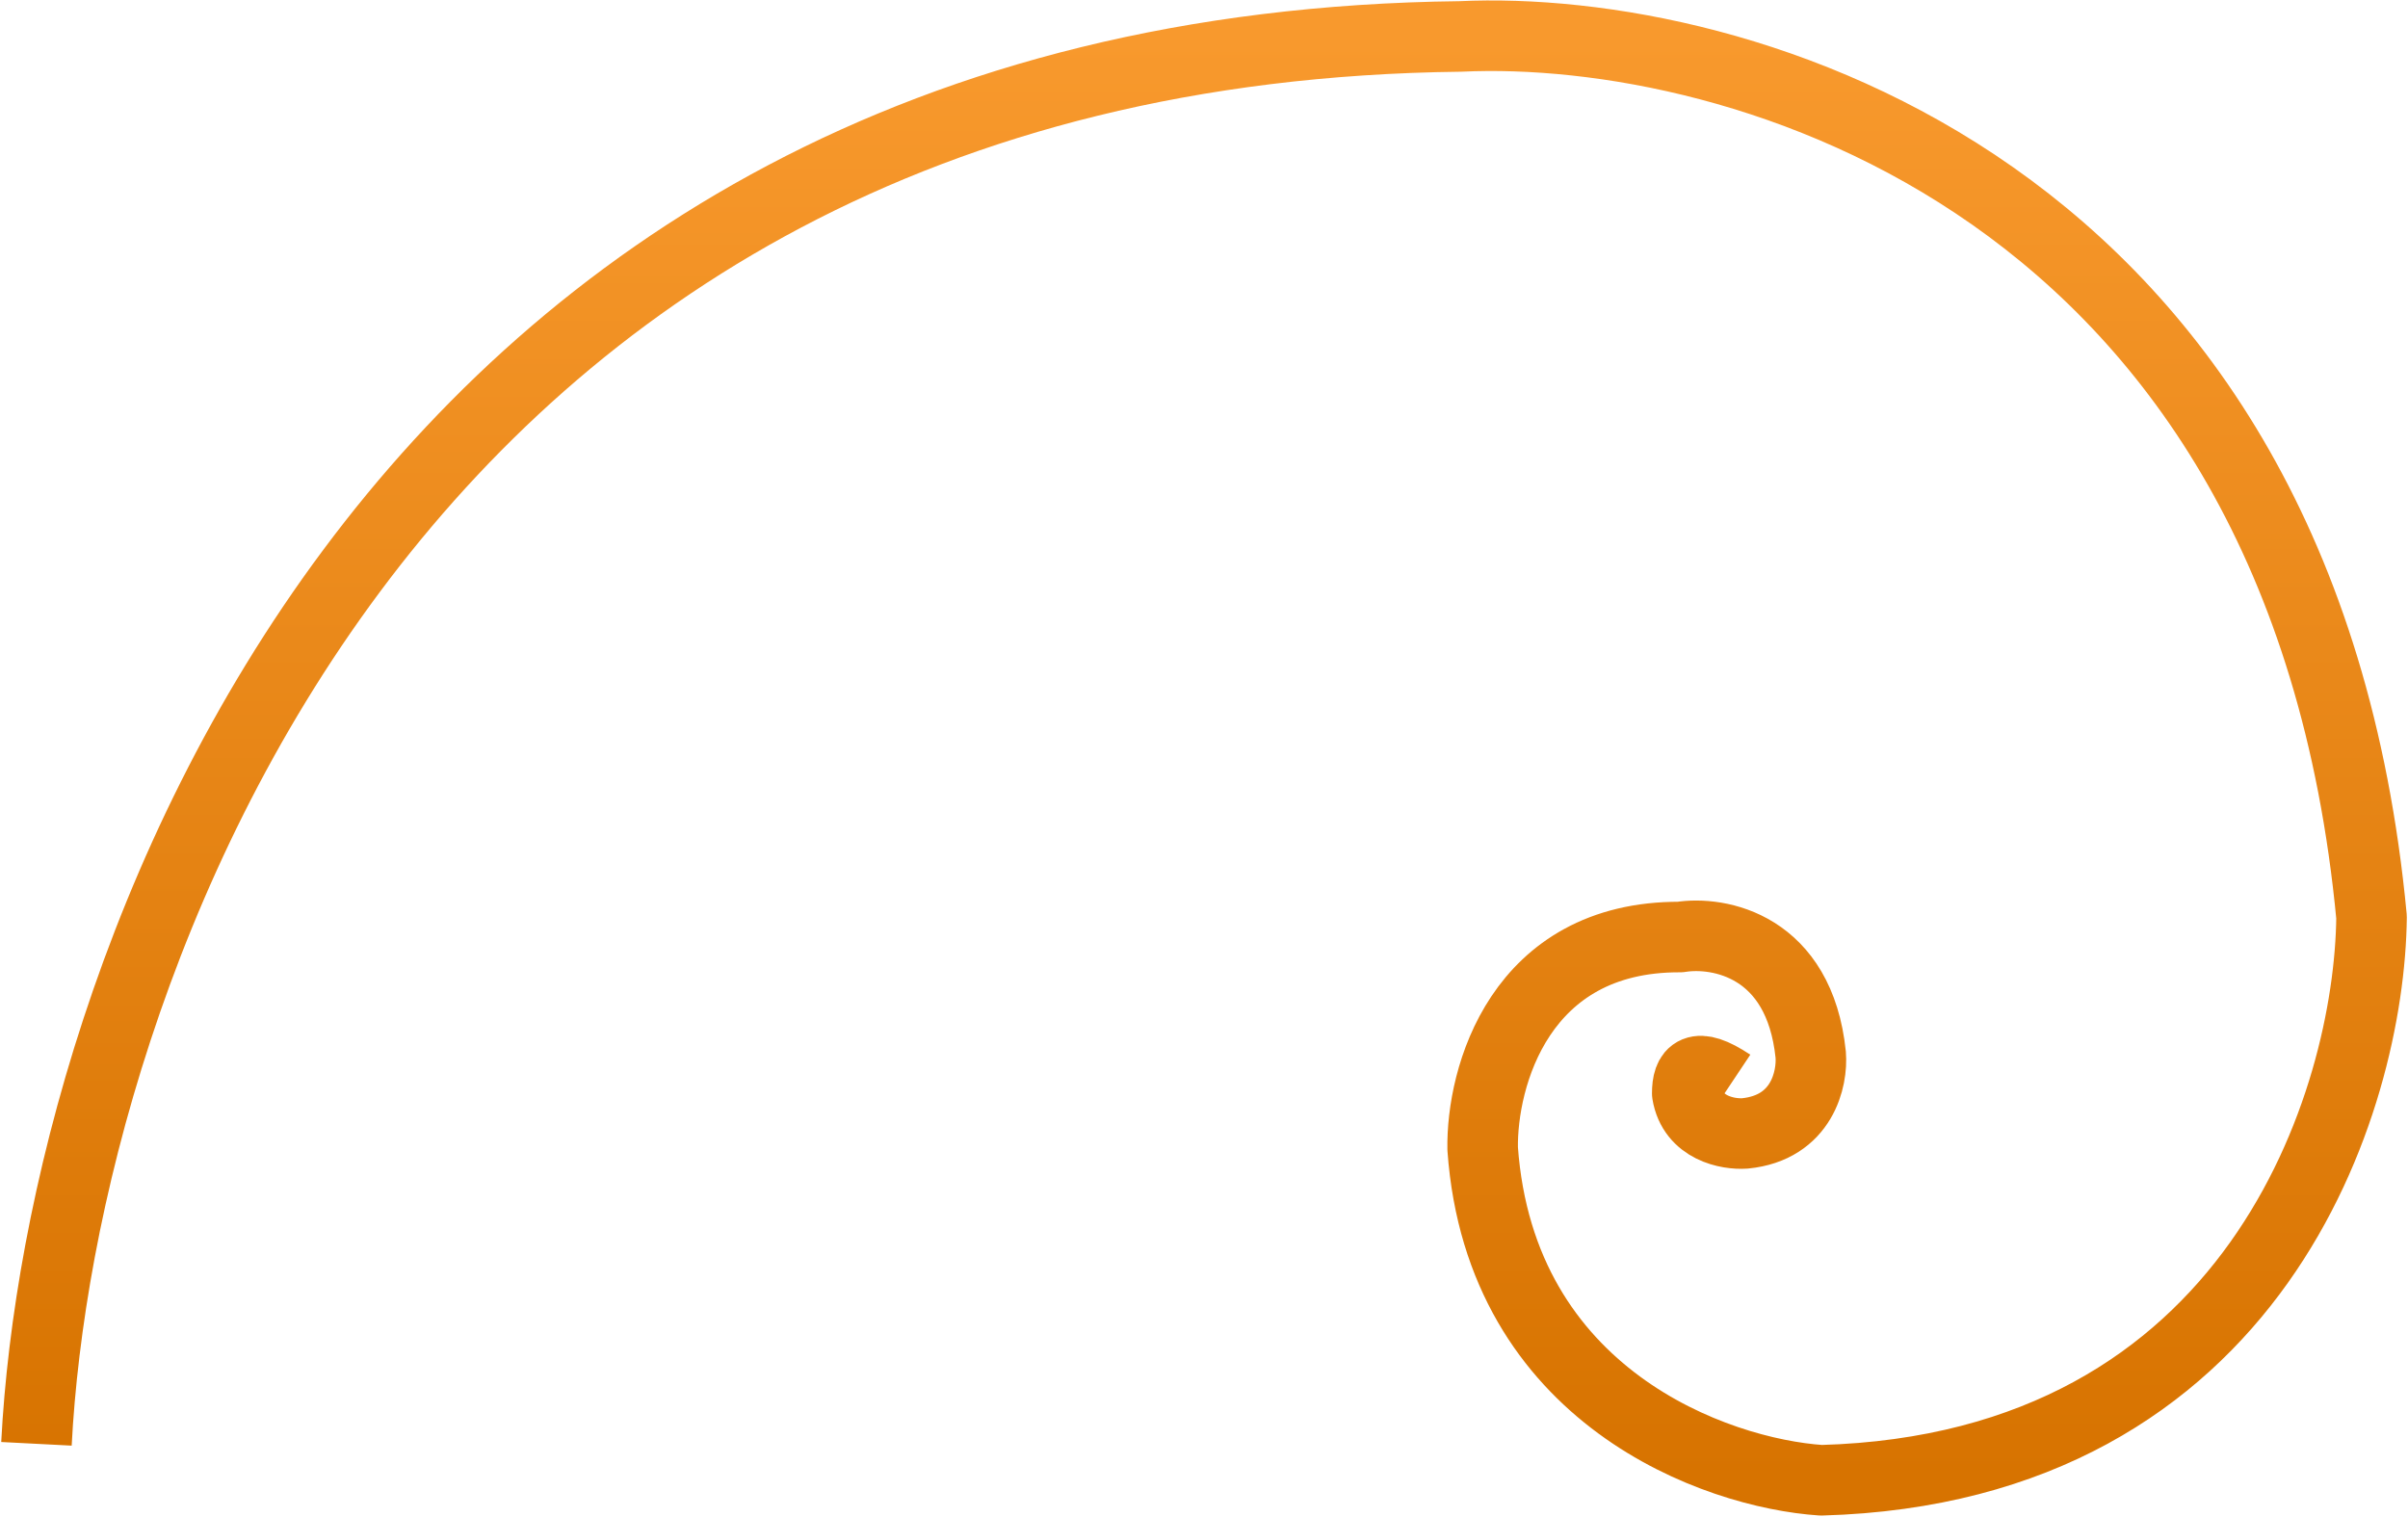
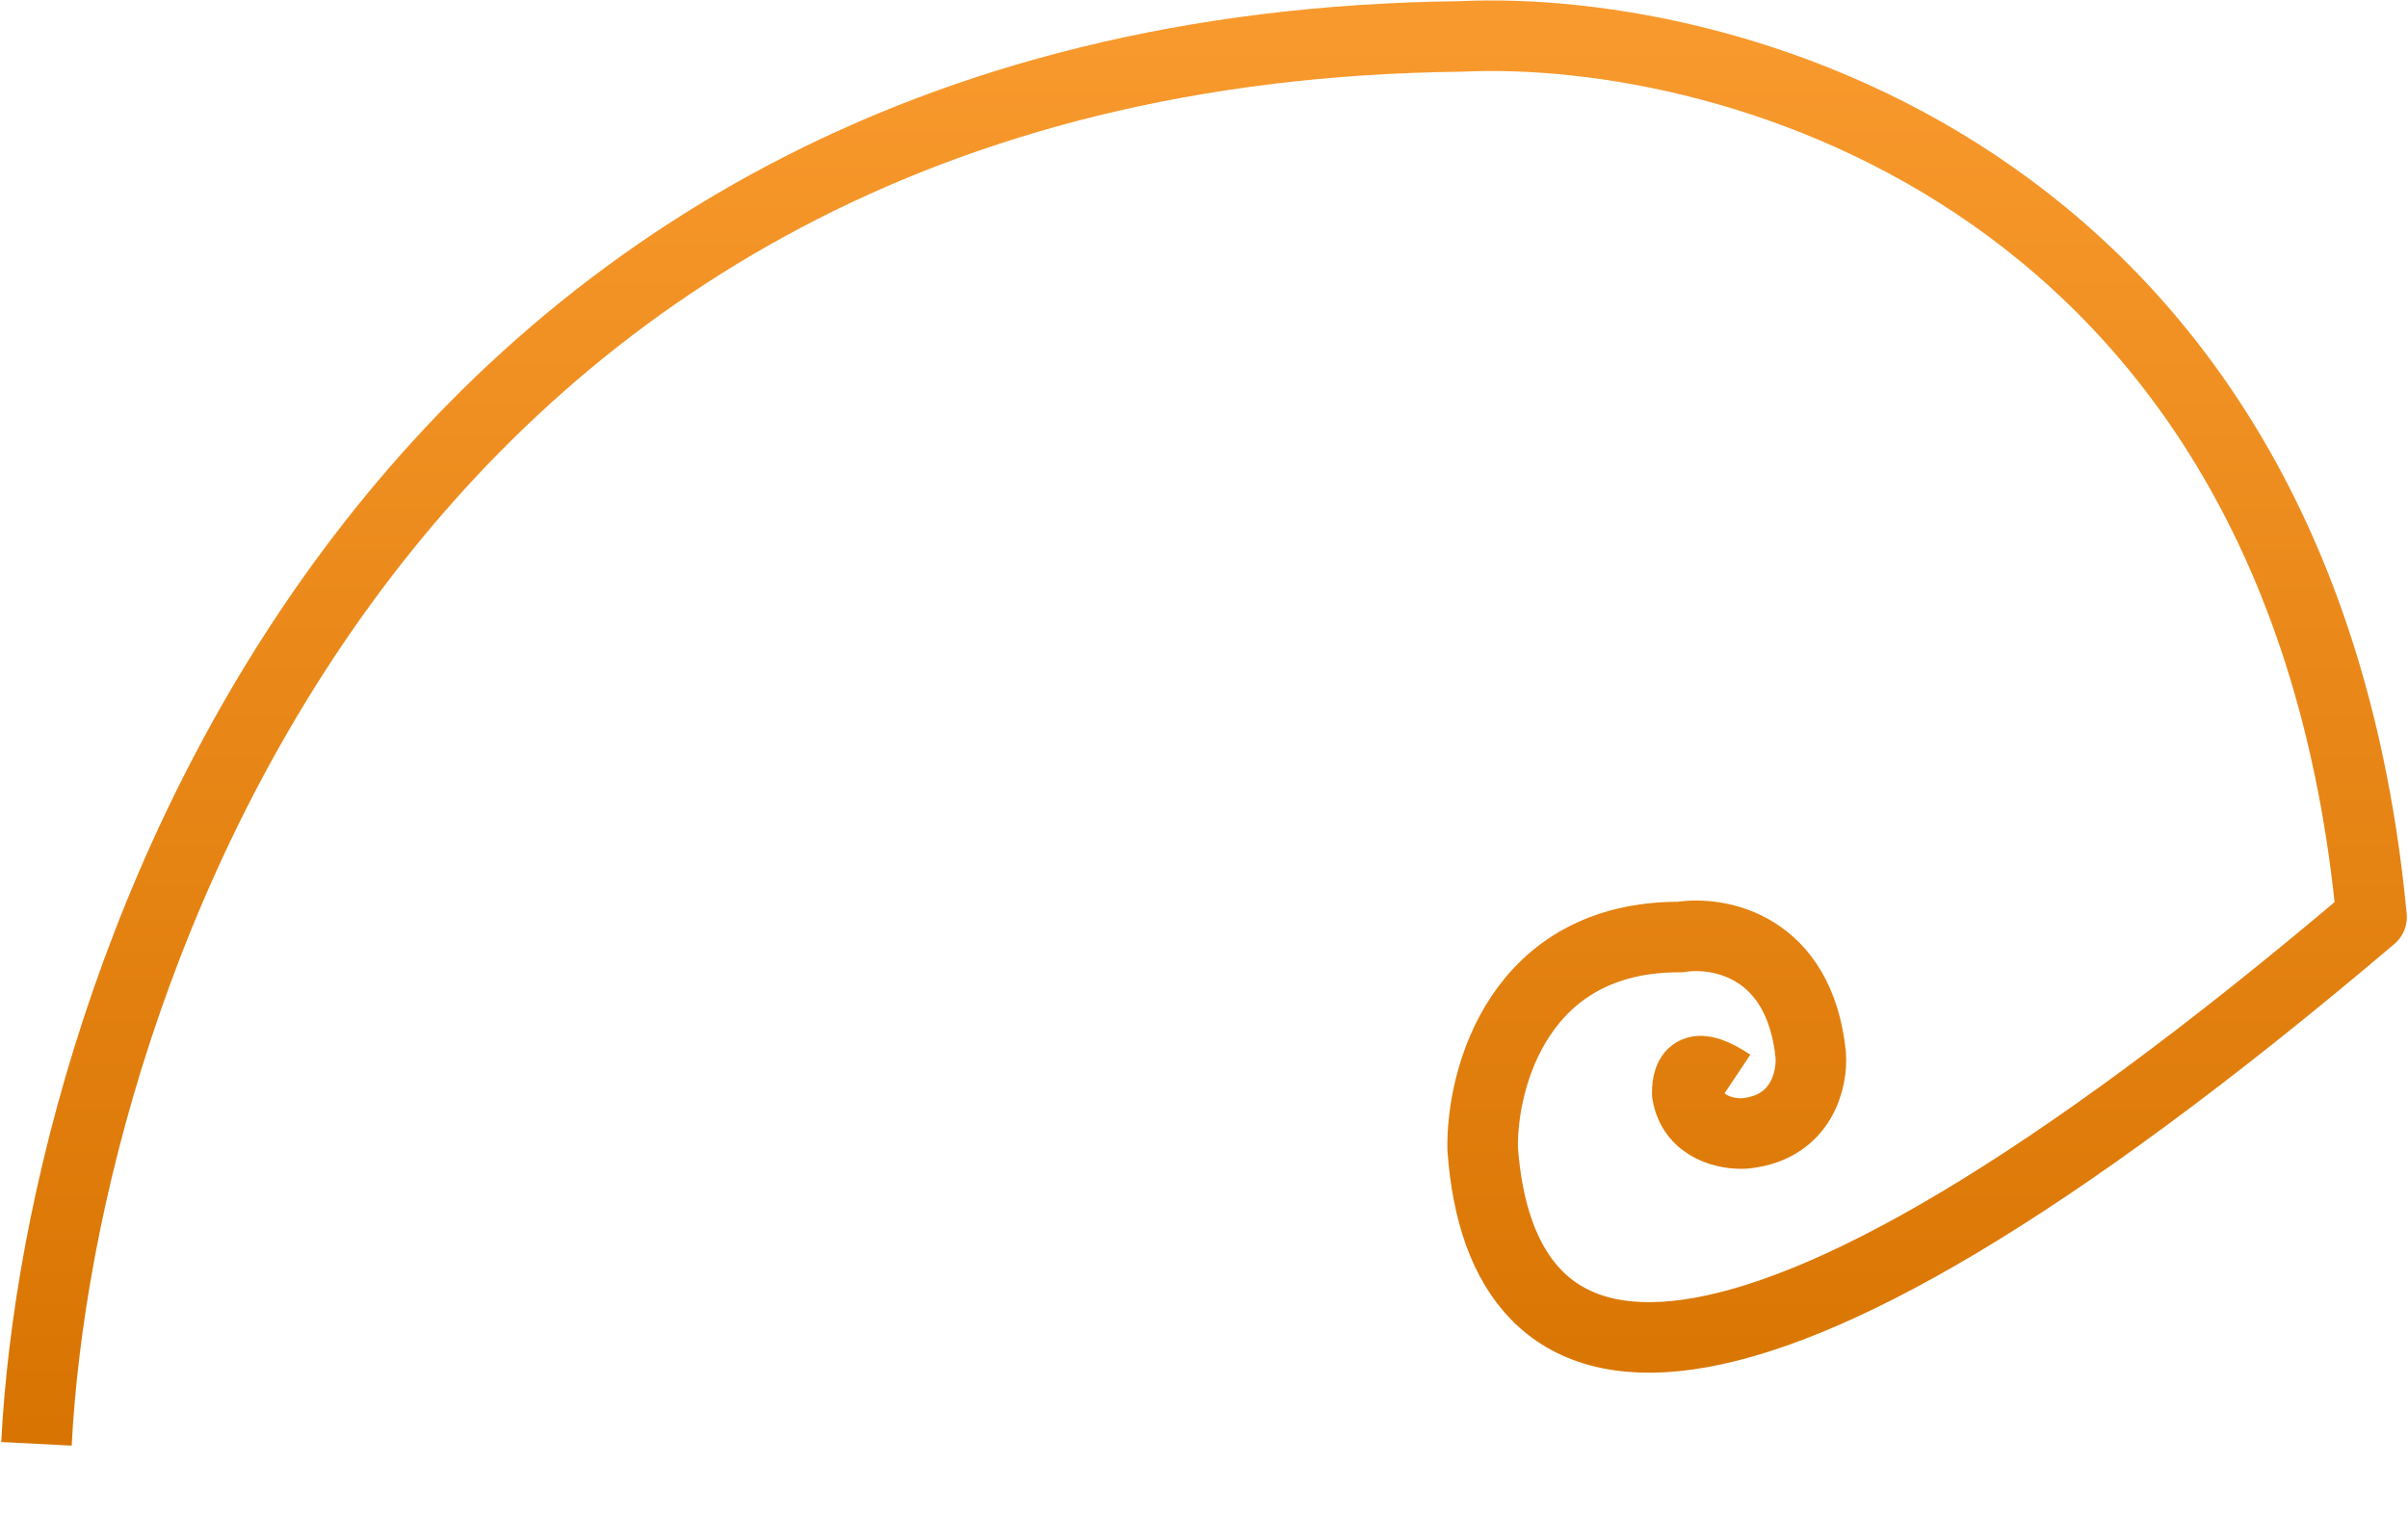
<svg xmlns="http://www.w3.org/2000/svg" width="1024" height="645" viewBox="0 0 1024 645" fill="none">
-   <path d="M15.5 614C25.667 416.667 161 20.7 621 15.5C737.833 10 978.9 77.2 1008.5 390C1007.67 467.667 959.7 624.3 774.5 629.5C729.667 626.5 638.1 594.1 630.5 488.5C630.004 458.223 646.161 398.187 714.48 398.484C730.987 395.822 765.2 402.1 770 448.5C770.833 458.667 766.4 479.6 742 482C734.84 482.5 719.916 479.8 717.5 465C717.5 456 721 451 736 461" stroke="url(#paint0_linear_144_19)" stroke-width="30" stroke-linejoin="round" />
+   <path d="M15.5 614C25.667 416.667 161 20.7 621 15.5C737.833 10 978.9 77.2 1008.5 390C729.667 626.5 638.1 594.1 630.5 488.5C630.004 458.223 646.161 398.187 714.48 398.484C730.987 395.822 765.2 402.1 770 448.5C770.833 458.667 766.4 479.6 742 482C734.84 482.5 719.916 479.8 717.5 465C717.5 456 721 451 736 461" stroke="url(#paint0_linear_144_19)" stroke-width="30" stroke-linejoin="round" />
  <defs>
    <linearGradient id="paint0_linear_144_19" x1="512" y1="15.197" x2="512" y2="629.5" gradientUnits="userSpaceOnUse">
      <stop stop-color="#F8992D" />
      <stop offset="1" stop-color="#D77300" />
    </linearGradient>
  </defs>
</svg>